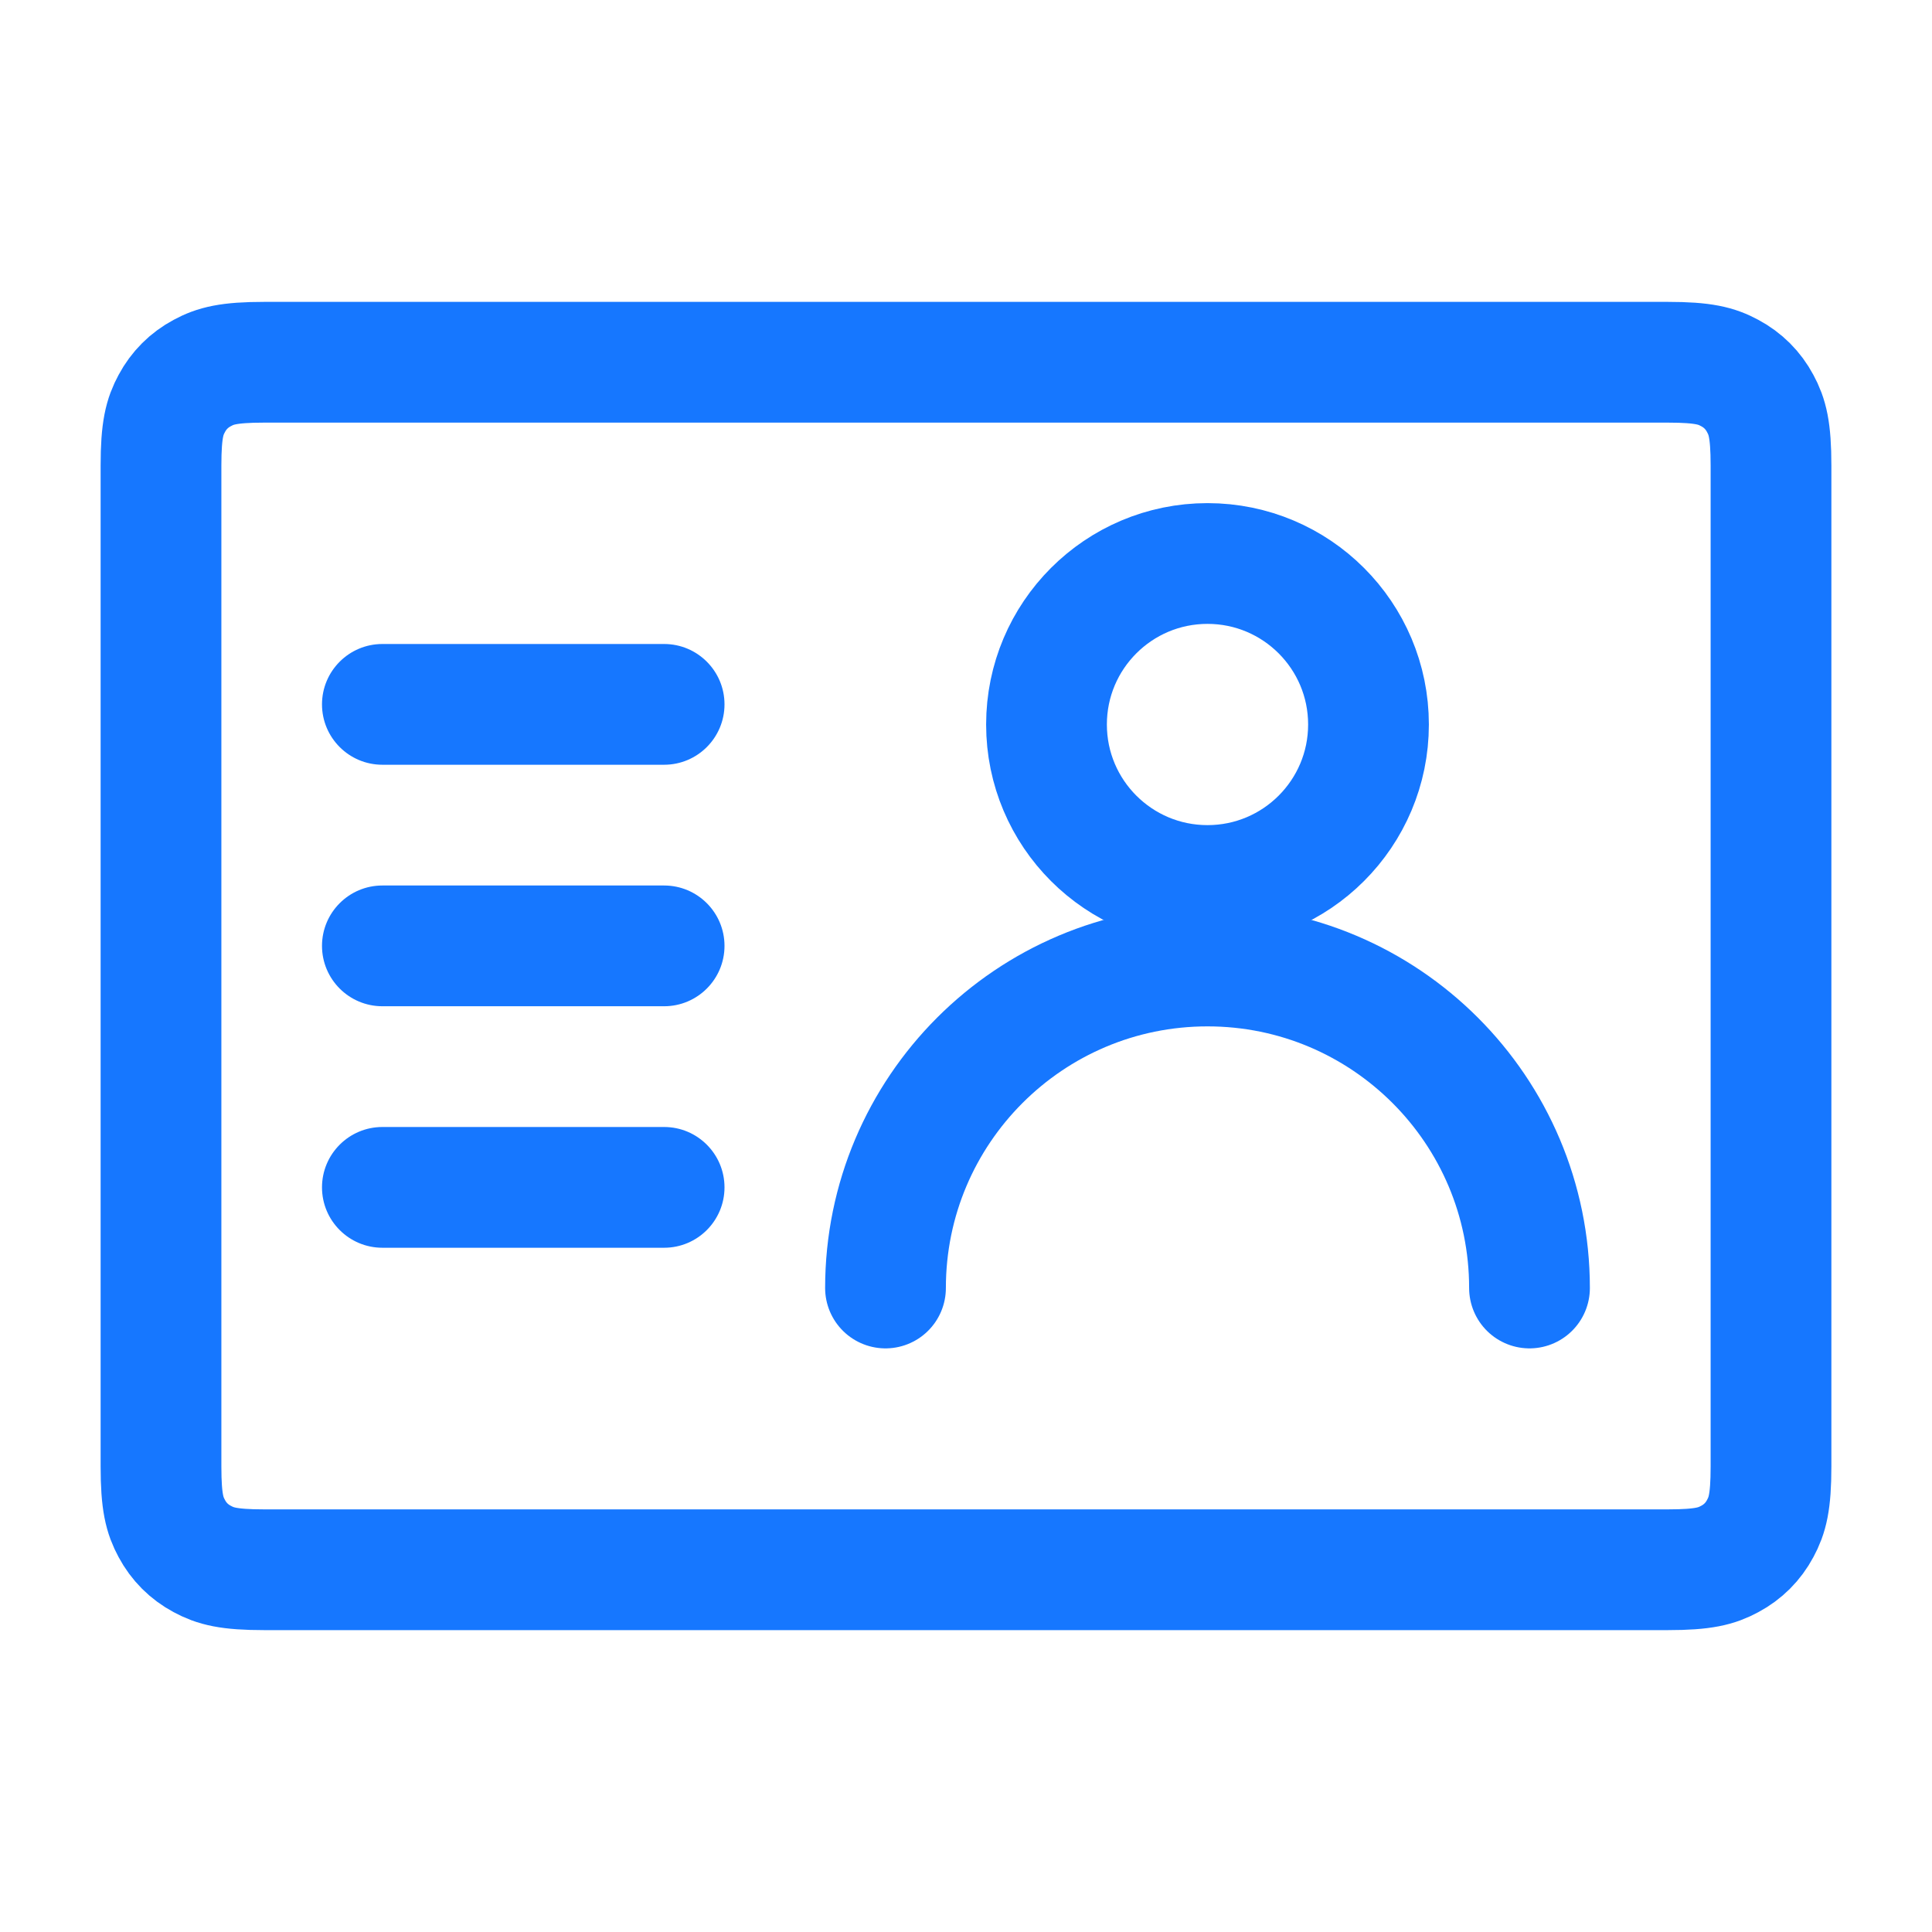
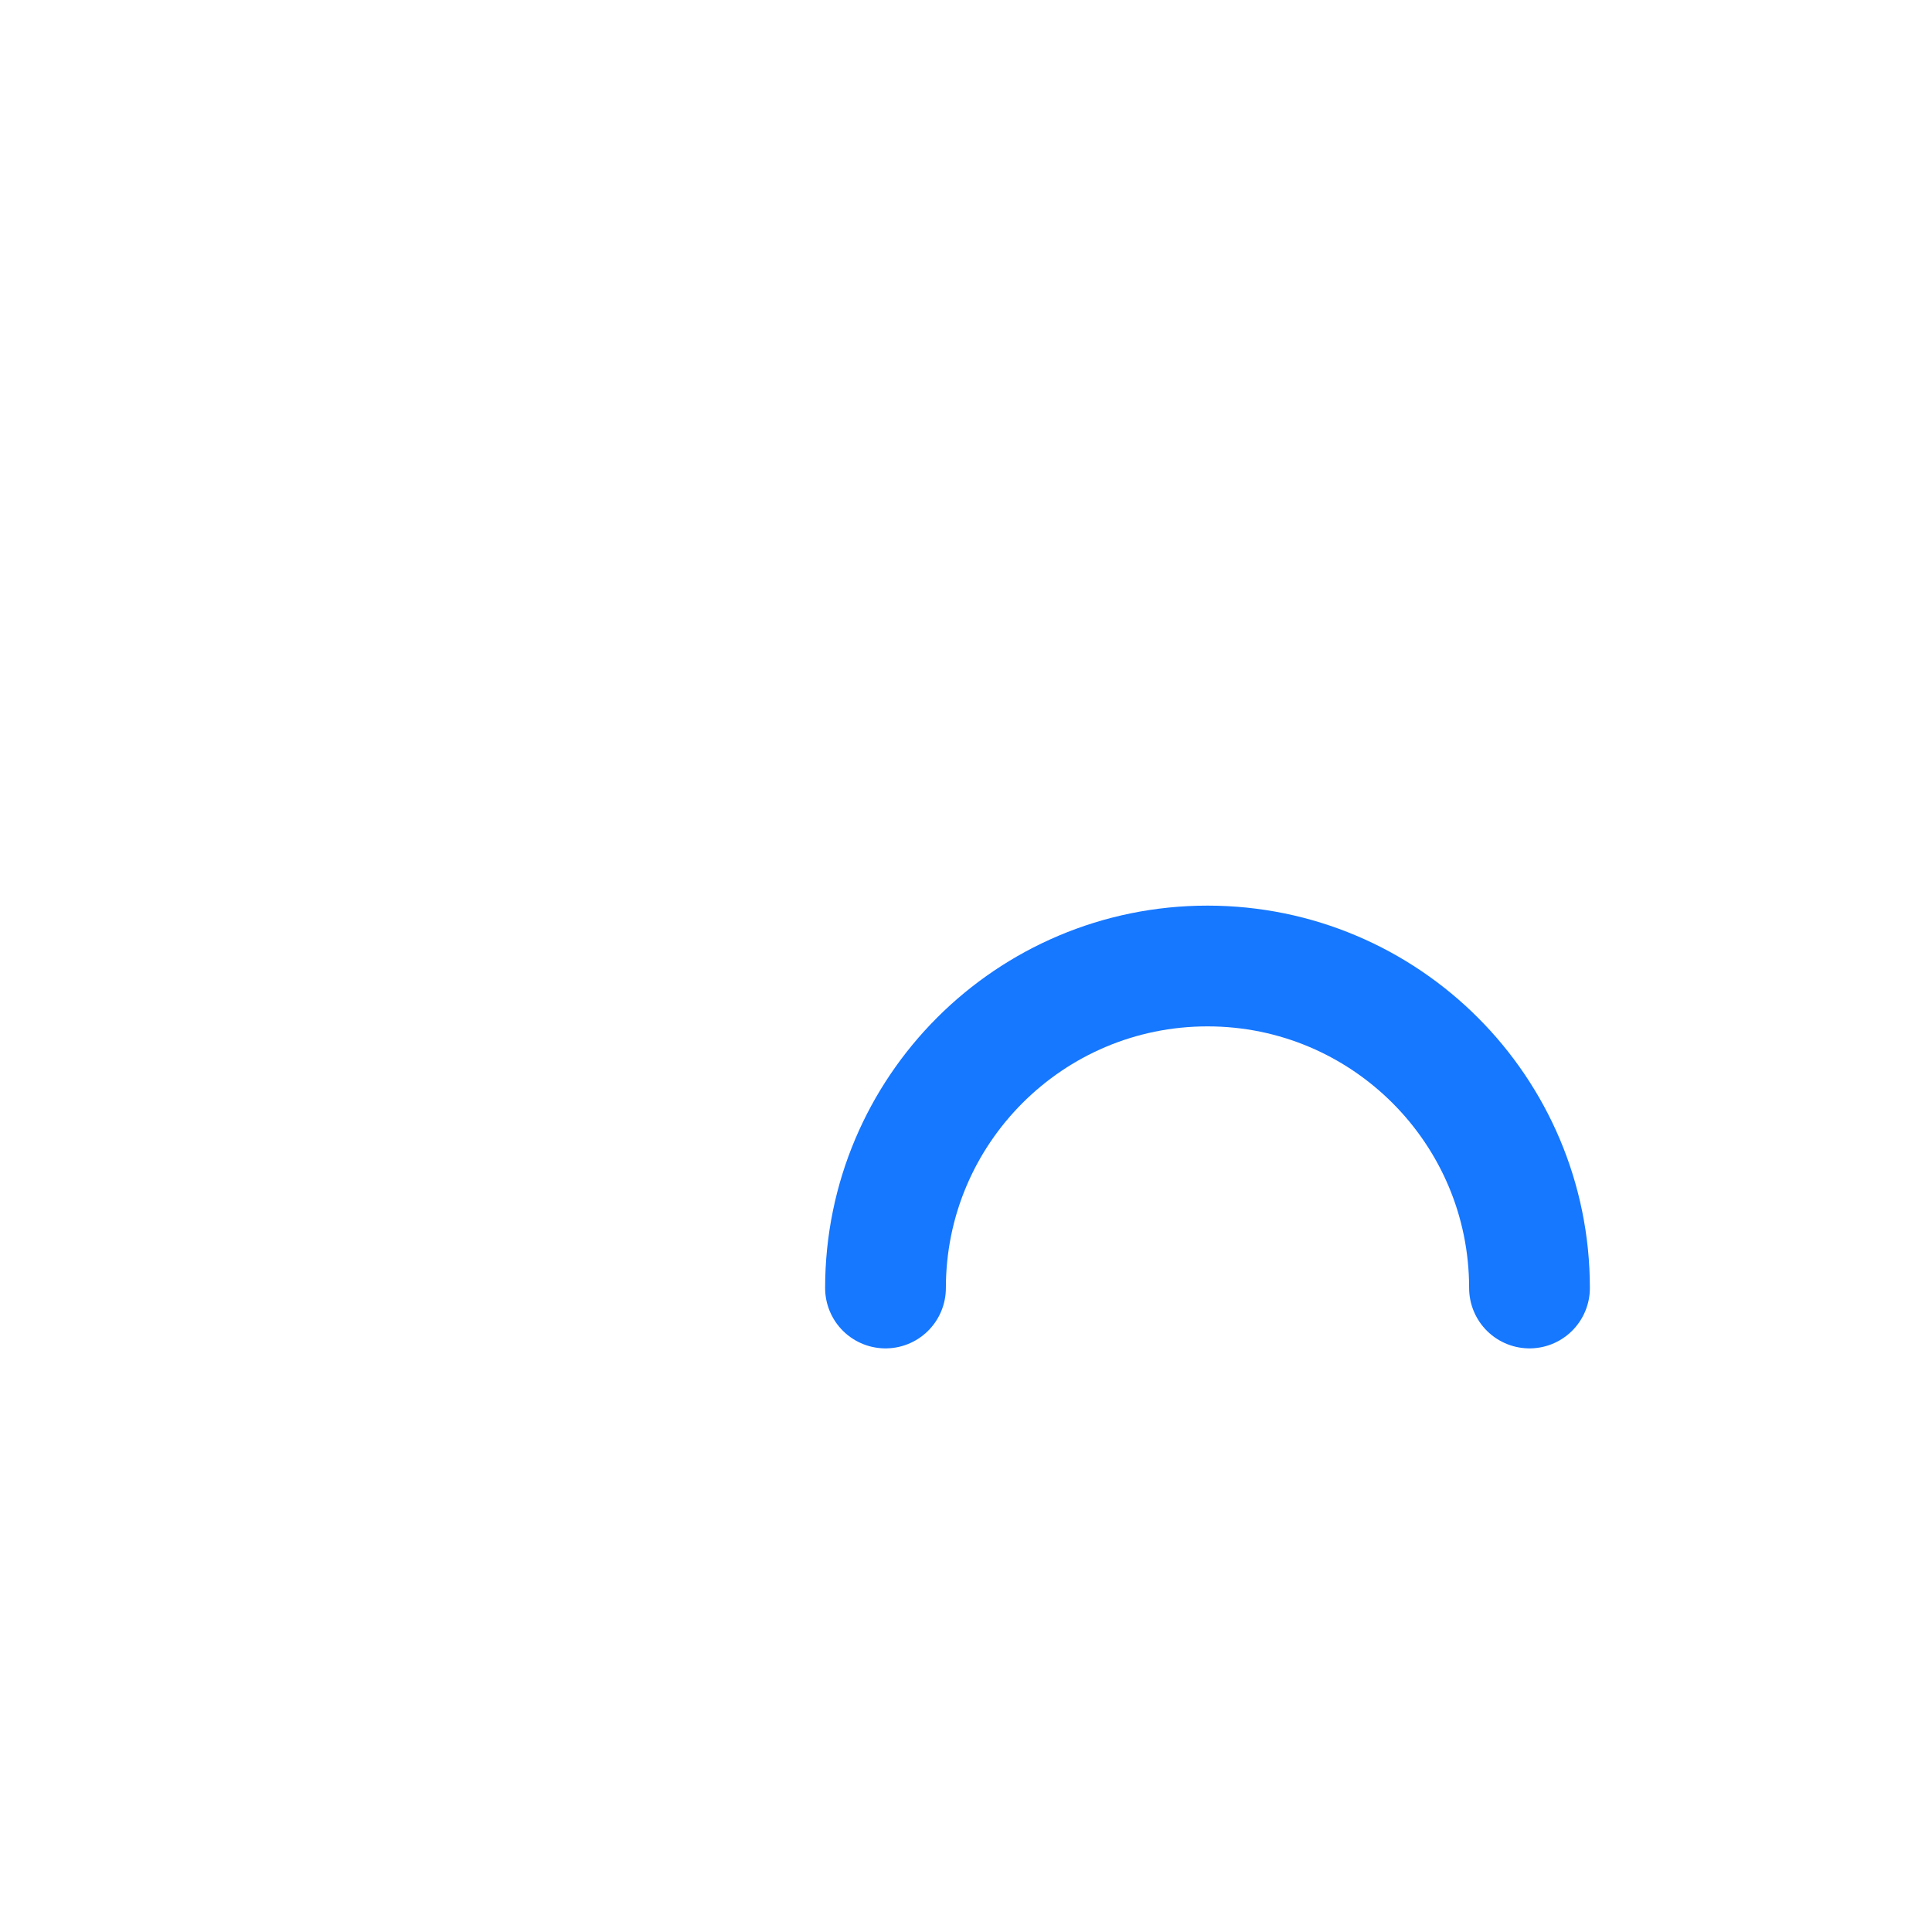
<svg xmlns="http://www.w3.org/2000/svg" width="24px" height="24px" viewBox="0 0 24 24" version="1.1">
  <title>icon- Individual Collection Sheet</title>
  <g id="icon--Individual-Collection-Sheet" stroke="none" stroke-width="1" fill="none" fill-rule="evenodd">
-     <path d="M3.282,4.5 L20.718,4.5 C21.164,4.5 21.325,4.546 21.488,4.634 C21.651,4.721 21.779,4.849 21.866,5.012 C21.954,5.175 22,5.336 22,5.782 L22,18.218 C22,18.664 21.954,18.825 21.866,18.988 C21.779,19.151 21.651,19.279 21.488,19.366 C21.325,19.454 21.164,19.5 20.718,19.5 L3.282,19.5 C2.836,19.5 2.675,19.454 2.512,19.366 C2.349,19.279 2.221,19.151 2.134,18.988 C2.046,18.825 2,18.664 2,18.218 L2,5.782 C2,5.336 2.046,5.175 2.134,5.012 C2.221,4.849 2.349,4.721 2.512,4.634 C2.675,4.546 2.836,4.5 3.282,4.5 Z" id="Rectangle" stroke="#1677FF" stroke-width="1.5" />
-     <path d="M4.75,8 L8.25,8 C8.664,8 9,8.336 9,8.75 C9,9.164 8.664,9.5 8.25,9.5 L4.75,9.5 C4.336,9.5 4,9.164 4,8.75 C4,8.336 4.336,8 4.75,8 Z" id="Rectangle" fill="#1677FF" />
-     <path d="M4.75,11 L8.25,11 C8.664,11 9,11.336 9,11.75 C9,12.164 8.664,12.5 8.25,12.5 L4.75,12.5 C4.336,12.5 4,12.164 4,11.75 C4,11.336 4.336,11 4.75,11 Z" id="Rectangle" fill="#1677FF" />
-     <path d="M4.75,14 L8.25,14 C8.664,14 9,14.336 9,14.75 C9,15.164 8.664,15.5 8.25,15.5 L4.75,15.5 C4.336,15.5 4,15.164 4,14.75 C4,14.336 4.336,14 4.75,14 Z" id="Rectangle" fill="#1677FF" />
-     <circle id="Oval" stroke="#1677FF" stroke-width="1.5" cx="15" cy="9" r="2" />
    <path d="M19,16 C19,13.791 17.209,12 15,12 C12.791,12 11,13.791 11,16" id="Path" stroke="#1677FF" stroke-width="1.5" stroke-linecap="round" />
  </g>
</svg>